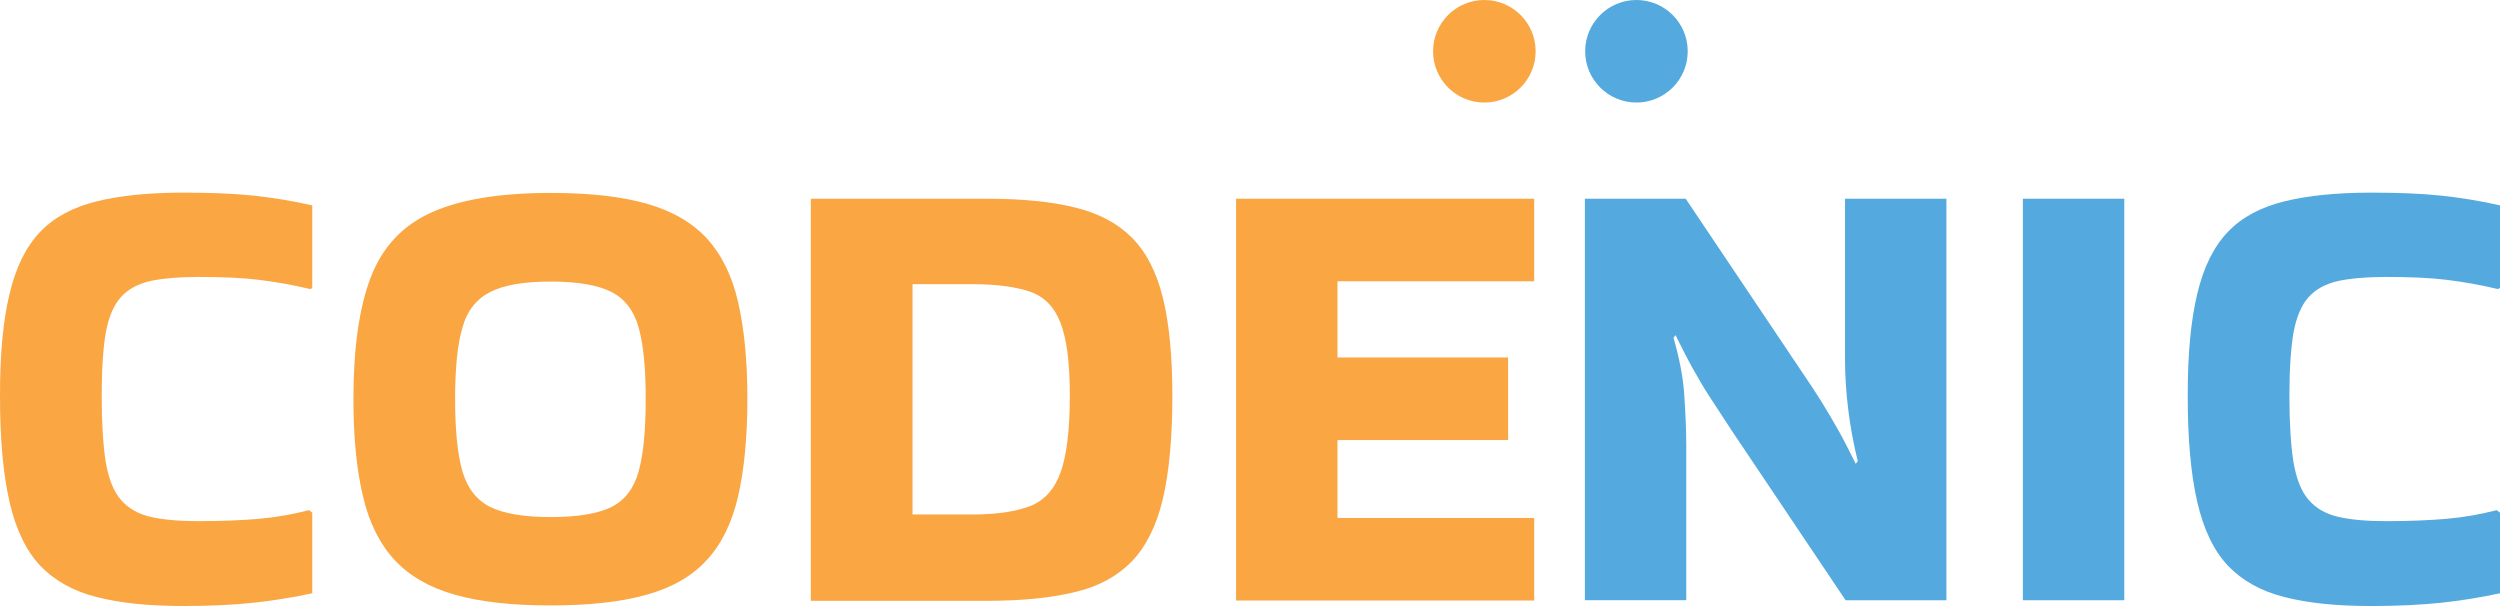
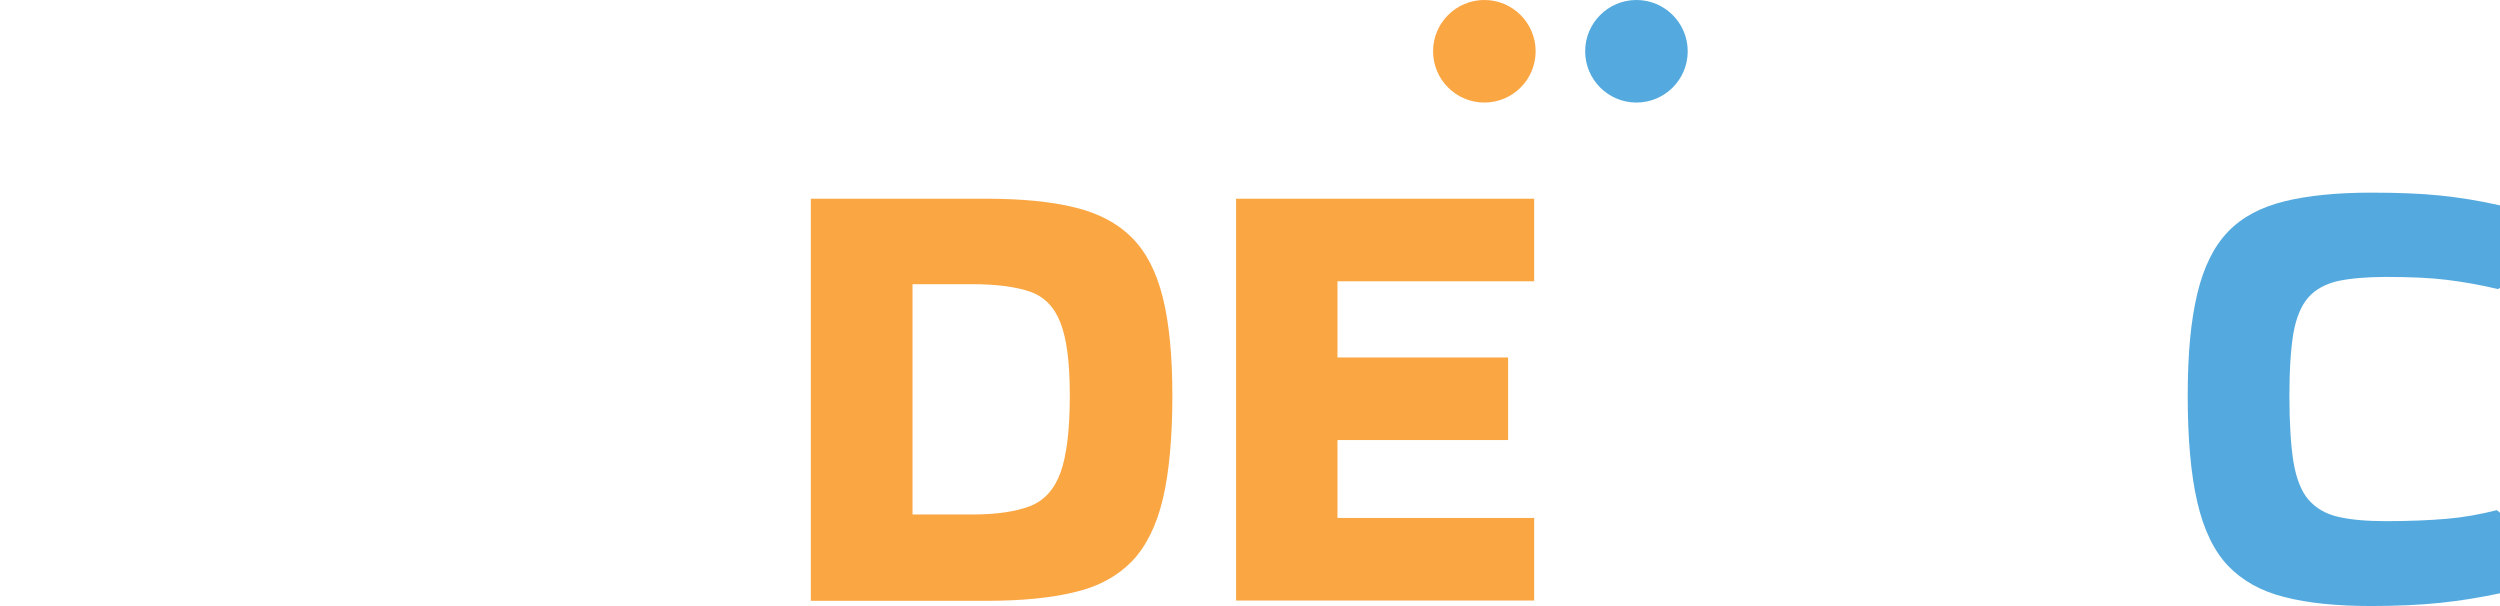
<svg xmlns="http://www.w3.org/2000/svg" id="Layer_2" viewBox="0 0 86.3 20.92">
  <defs>
    <style>
      .cls-1 {
        fill: #54aade;
      }

      .cls-2 {
        fill: #faa642;
      }
    </style>
  </defs>
  <g id="Layer_1-2" data-name="Layer_1">
    <g>
      <g>
-         <path class="cls-2" d="M10.78,17.72v2.76c-.7.15-1.39.26-2.06.33-.67.07-1.47.11-2.39.11-1.18,0-2.18-.1-2.99-.31-.81-.2-1.46-.57-1.95-1.08-.49-.52-.84-1.25-1.06-2.2-.22-.95-.33-2.17-.33-3.66s.11-2.61.33-3.53c.22-.92.57-1.63,1.06-2.14s1.14-.85,1.95-1.05c.81-.2,1.81-.3,2.99-.3.92,0,1.72.03,2.39.1.67.07,1.36.18,2.06.34v2.85l-.07.04c-.61-.15-1.21-.25-1.77-.32s-1.27-.1-2.1-.1c-.67,0-1.22.05-1.65.14-.43.1-.77.28-1.02.56-.25.28-.42.69-.52,1.23-.09.54-.14,1.26-.14,2.17,0,.95.05,1.71.14,2.29.1.58.27,1.01.52,1.3.25.29.59.49,1.02.59.43.1.98.15,1.65.15.82,0,1.51-.03,2.09-.08.58-.05,1.16-.15,1.74-.3l.11.09Z" />
-         <path class="cls-2" d="M12.2,13.78c0-1.77.2-3.17.6-4.21.4-1.04,1.09-1.78,2.08-2.23.99-.45,2.36-.68,4.13-.68,1.33,0,2.43.12,3.31.37.88.25,1.57.65,2.08,1.2.51.56.87,1.29,1.08,2.2s.32,2.03.32,3.34-.11,2.45-.32,3.36c-.21.91-.57,1.65-1.08,2.2-.51.56-1.21.96-2.08,1.2-.88.25-1.98.37-3.31.37s-2.43-.12-3.31-.37c-.88-.25-1.57-.65-2.08-1.2-.51-.55-.88-1.29-1.09-2.2-.22-.91-.33-2.03-.33-3.36ZM19.01,17.85c.93,0,1.64-.12,2.1-.35s.78-.65.94-1.24c.16-.59.24-1.42.24-2.49s-.08-1.87-.24-2.45c-.16-.58-.47-1-.94-1.24-.47-.24-1.17-.36-2.1-.36s-1.62.12-2.09.36c-.47.24-.8.65-.96,1.24-.17.58-.25,1.4-.25,2.45s.08,1.89.25,2.49c.17.59.49,1,.96,1.24.47.23,1.17.35,2.09.35Z" />
        <path class="cls-2" d="M27.99,20.72V6.86h6.07c1.21,0,2.23.1,3.04.3.82.2,1.47.54,1.97,1.04.5.5.85,1.19,1.07,2.07.22.88.33,2.02.33,3.41s-.11,2.63-.33,3.55c-.22.92-.58,1.64-1.07,2.15-.5.51-1.15.87-1.97,1.06-.82.2-1.83.3-3.04.3h-6.07ZM33.56,9.81h-2.06v7.95h2.06c.85,0,1.51-.1,2-.29.49-.19.84-.58,1.05-1.16s.32-1.47.32-2.65-.11-1.96-.32-2.51c-.21-.55-.56-.91-1.05-1.08s-1.16-.26-2-.26Z" />
        <path class="cls-2" d="M42.67,20.72V6.86h10.29v2.85h-6.79v2.63h5.89v2.85h-5.89v2.69h6.79v2.85h-10.29Z" />
-         <path class="cls-1" d="M63.69,6.86h3.5v13.86h-3.48l-3.94-5.87c-.31-.47-.56-.86-.77-1.18-.21-.32-.39-.64-.57-.96-.18-.32-.37-.7-.59-1.14l-.07.09c.2.7.33,1.35.37,1.96.04.61.07,1.19.07,1.76v5.34h-3.5V6.86h3.48l3.94,5.87c.31.45.56.84.77,1.17.2.33.39.65.57.97.18.32.37.7.59,1.14l.07-.09c-.15-.61-.26-1.21-.33-1.79-.07-.58-.11-1.15-.11-1.72v-5.56Z" />
-         <path class="cls-1" d="M73.33,20.72h-3.5V6.86h3.5v13.86Z" />
        <path class="cls-1" d="M86.3,17.72v2.76c-.7.15-1.39.26-2.06.33-.67.07-1.47.11-2.39.11-1.18,0-2.18-.1-2.99-.31-.81-.2-1.46-.57-1.95-1.08-.49-.52-.84-1.25-1.06-2.2-.22-.95-.33-2.17-.33-3.66s.11-2.61.33-3.53c.22-.92.57-1.63,1.06-2.14s1.14-.85,1.95-1.05c.81-.2,1.81-.3,2.99-.3.92,0,1.72.03,2.39.1.67.07,1.36.18,2.06.34v2.85l-.07.04c-.61-.15-1.21-.25-1.77-.32s-1.27-.1-2.1-.1c-.67,0-1.22.05-1.65.14-.43.1-.77.28-1.02.56-.25.28-.42.69-.52,1.23-.09.54-.14,1.26-.14,2.17,0,.95.05,1.71.14,2.29.1.58.27,1.01.52,1.3.25.29.59.49,1.02.59.43.1.98.15,1.65.15.82,0,1.51-.03,2.09-.08.58-.05,1.16-.15,1.74-.3l.11.09Z" />
      </g>
      <g>
        <circle class="cls-2" cx="51.24" cy="1.77" r="1.77" />
        <circle class="cls-1" cx="56.49" cy="1.77" r="1.77" />
      </g>
    </g>
  </g>
</svg>